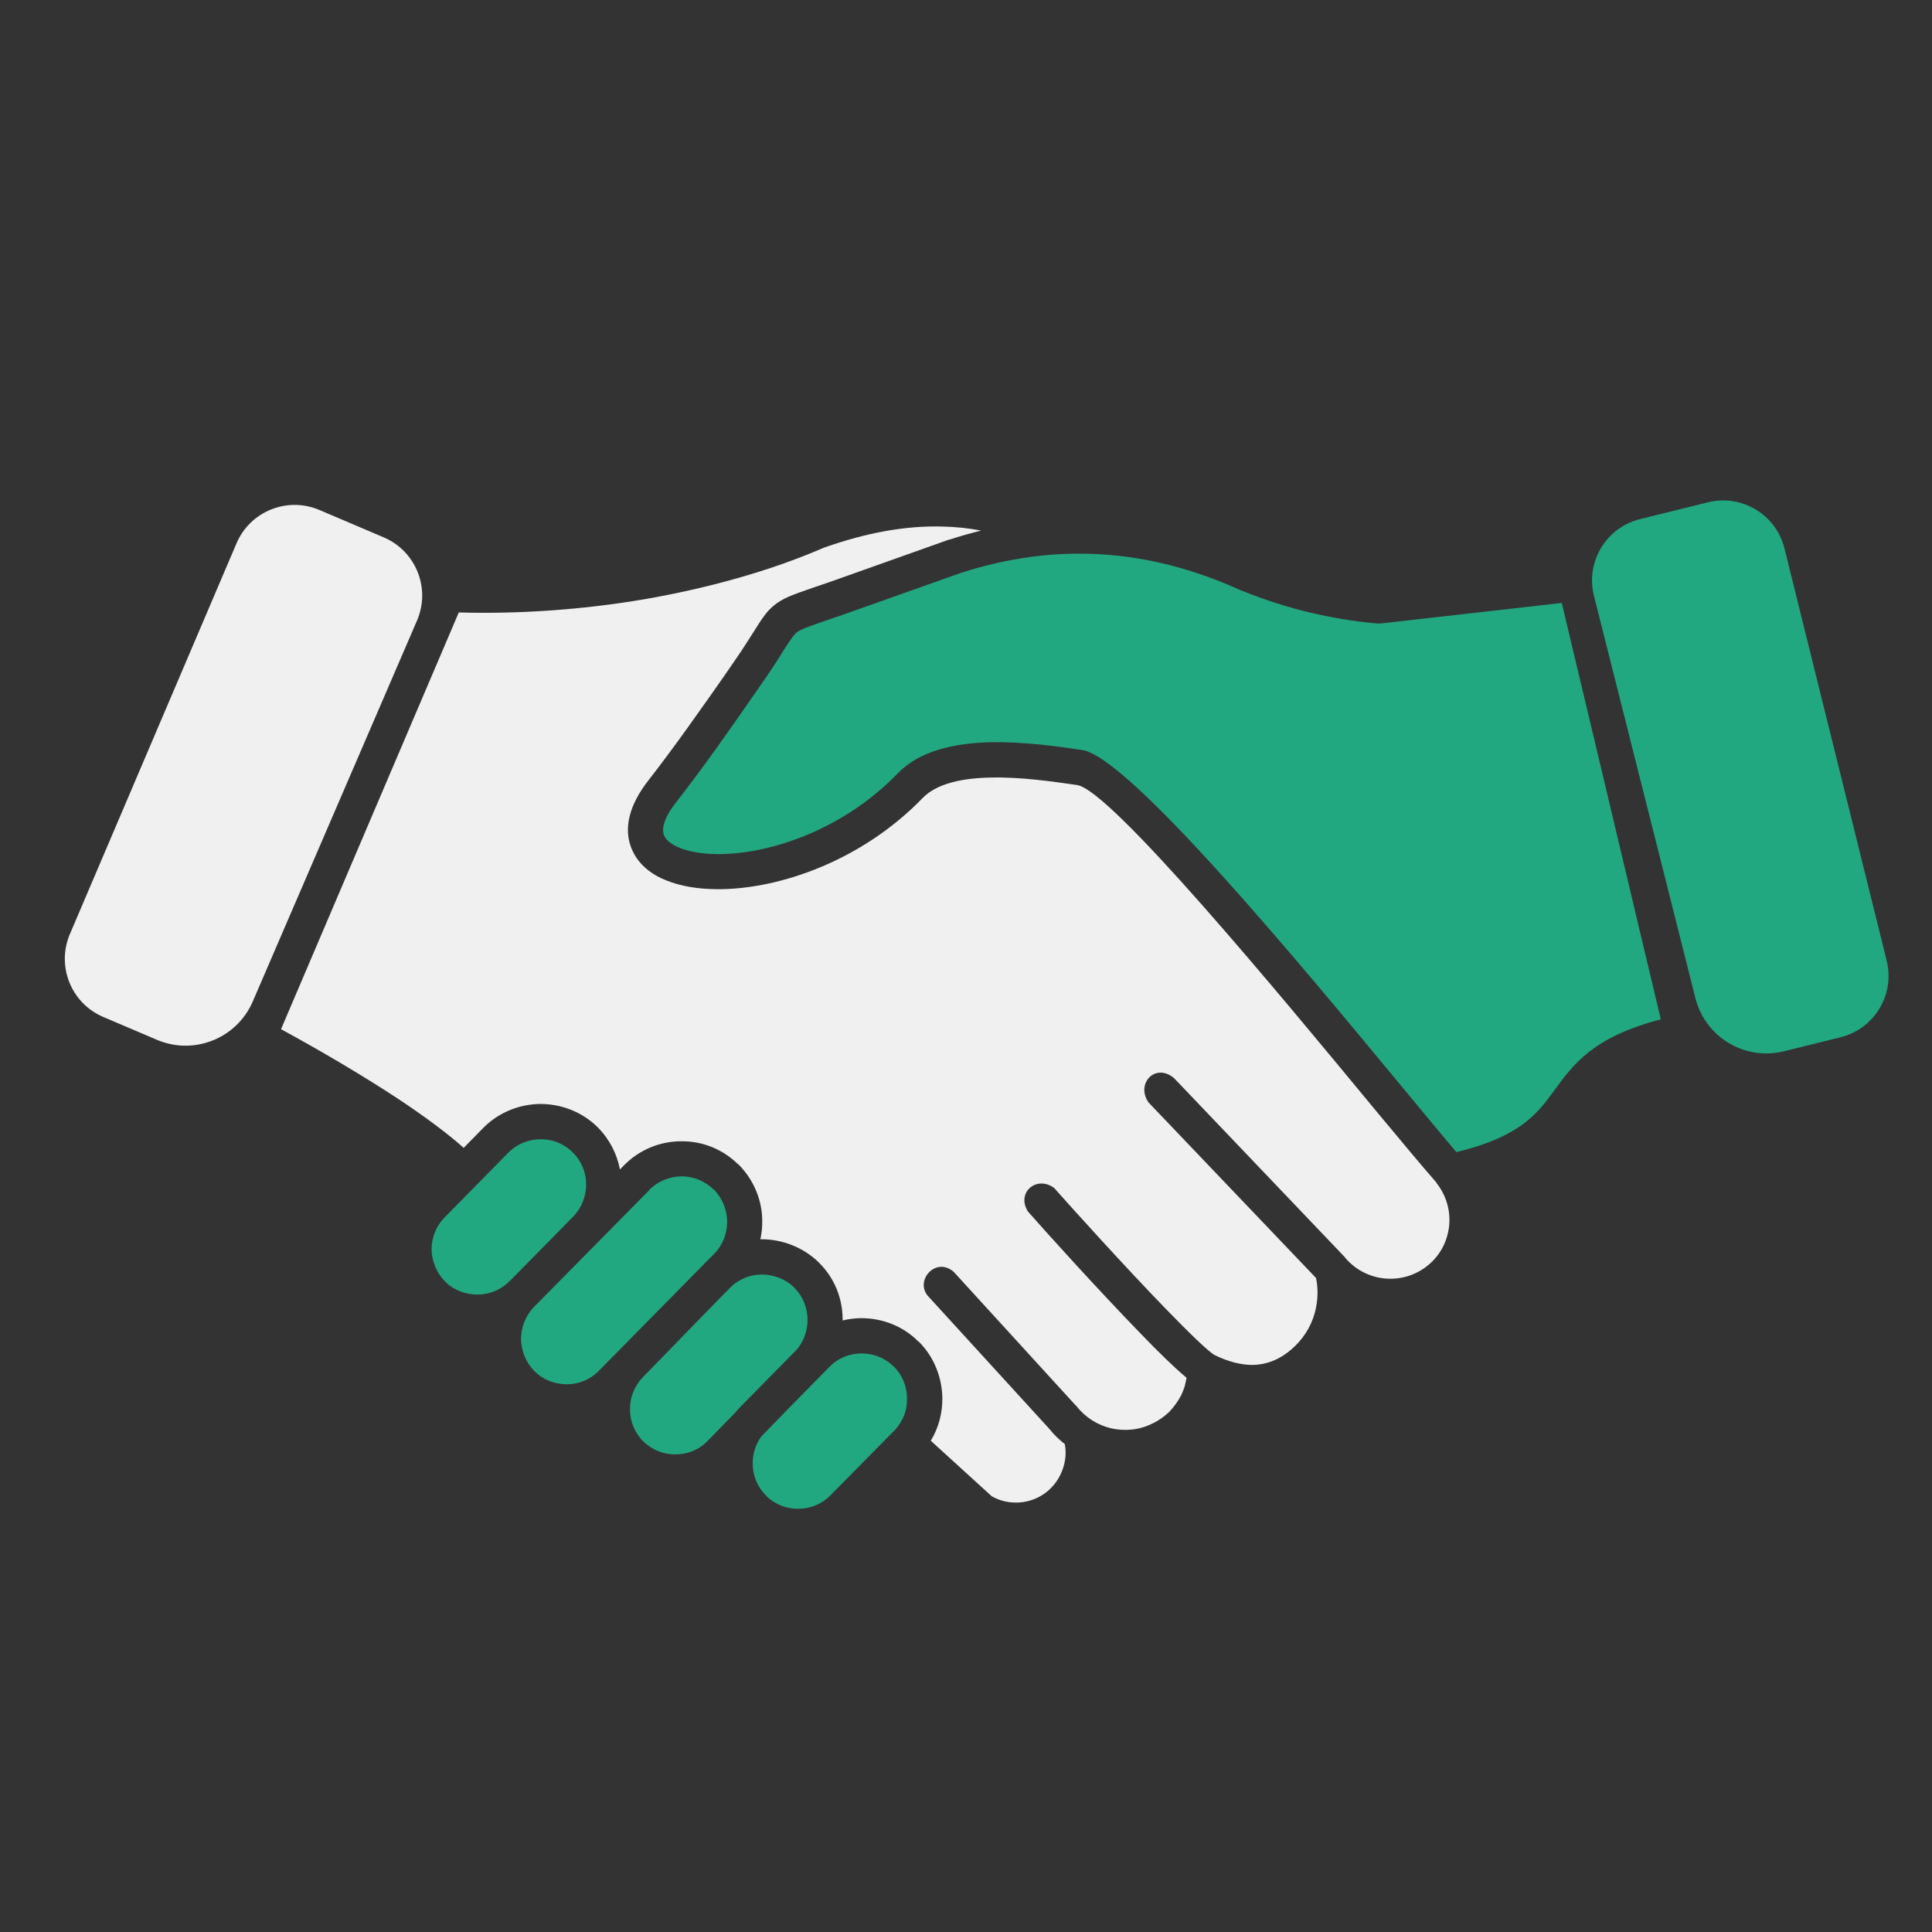
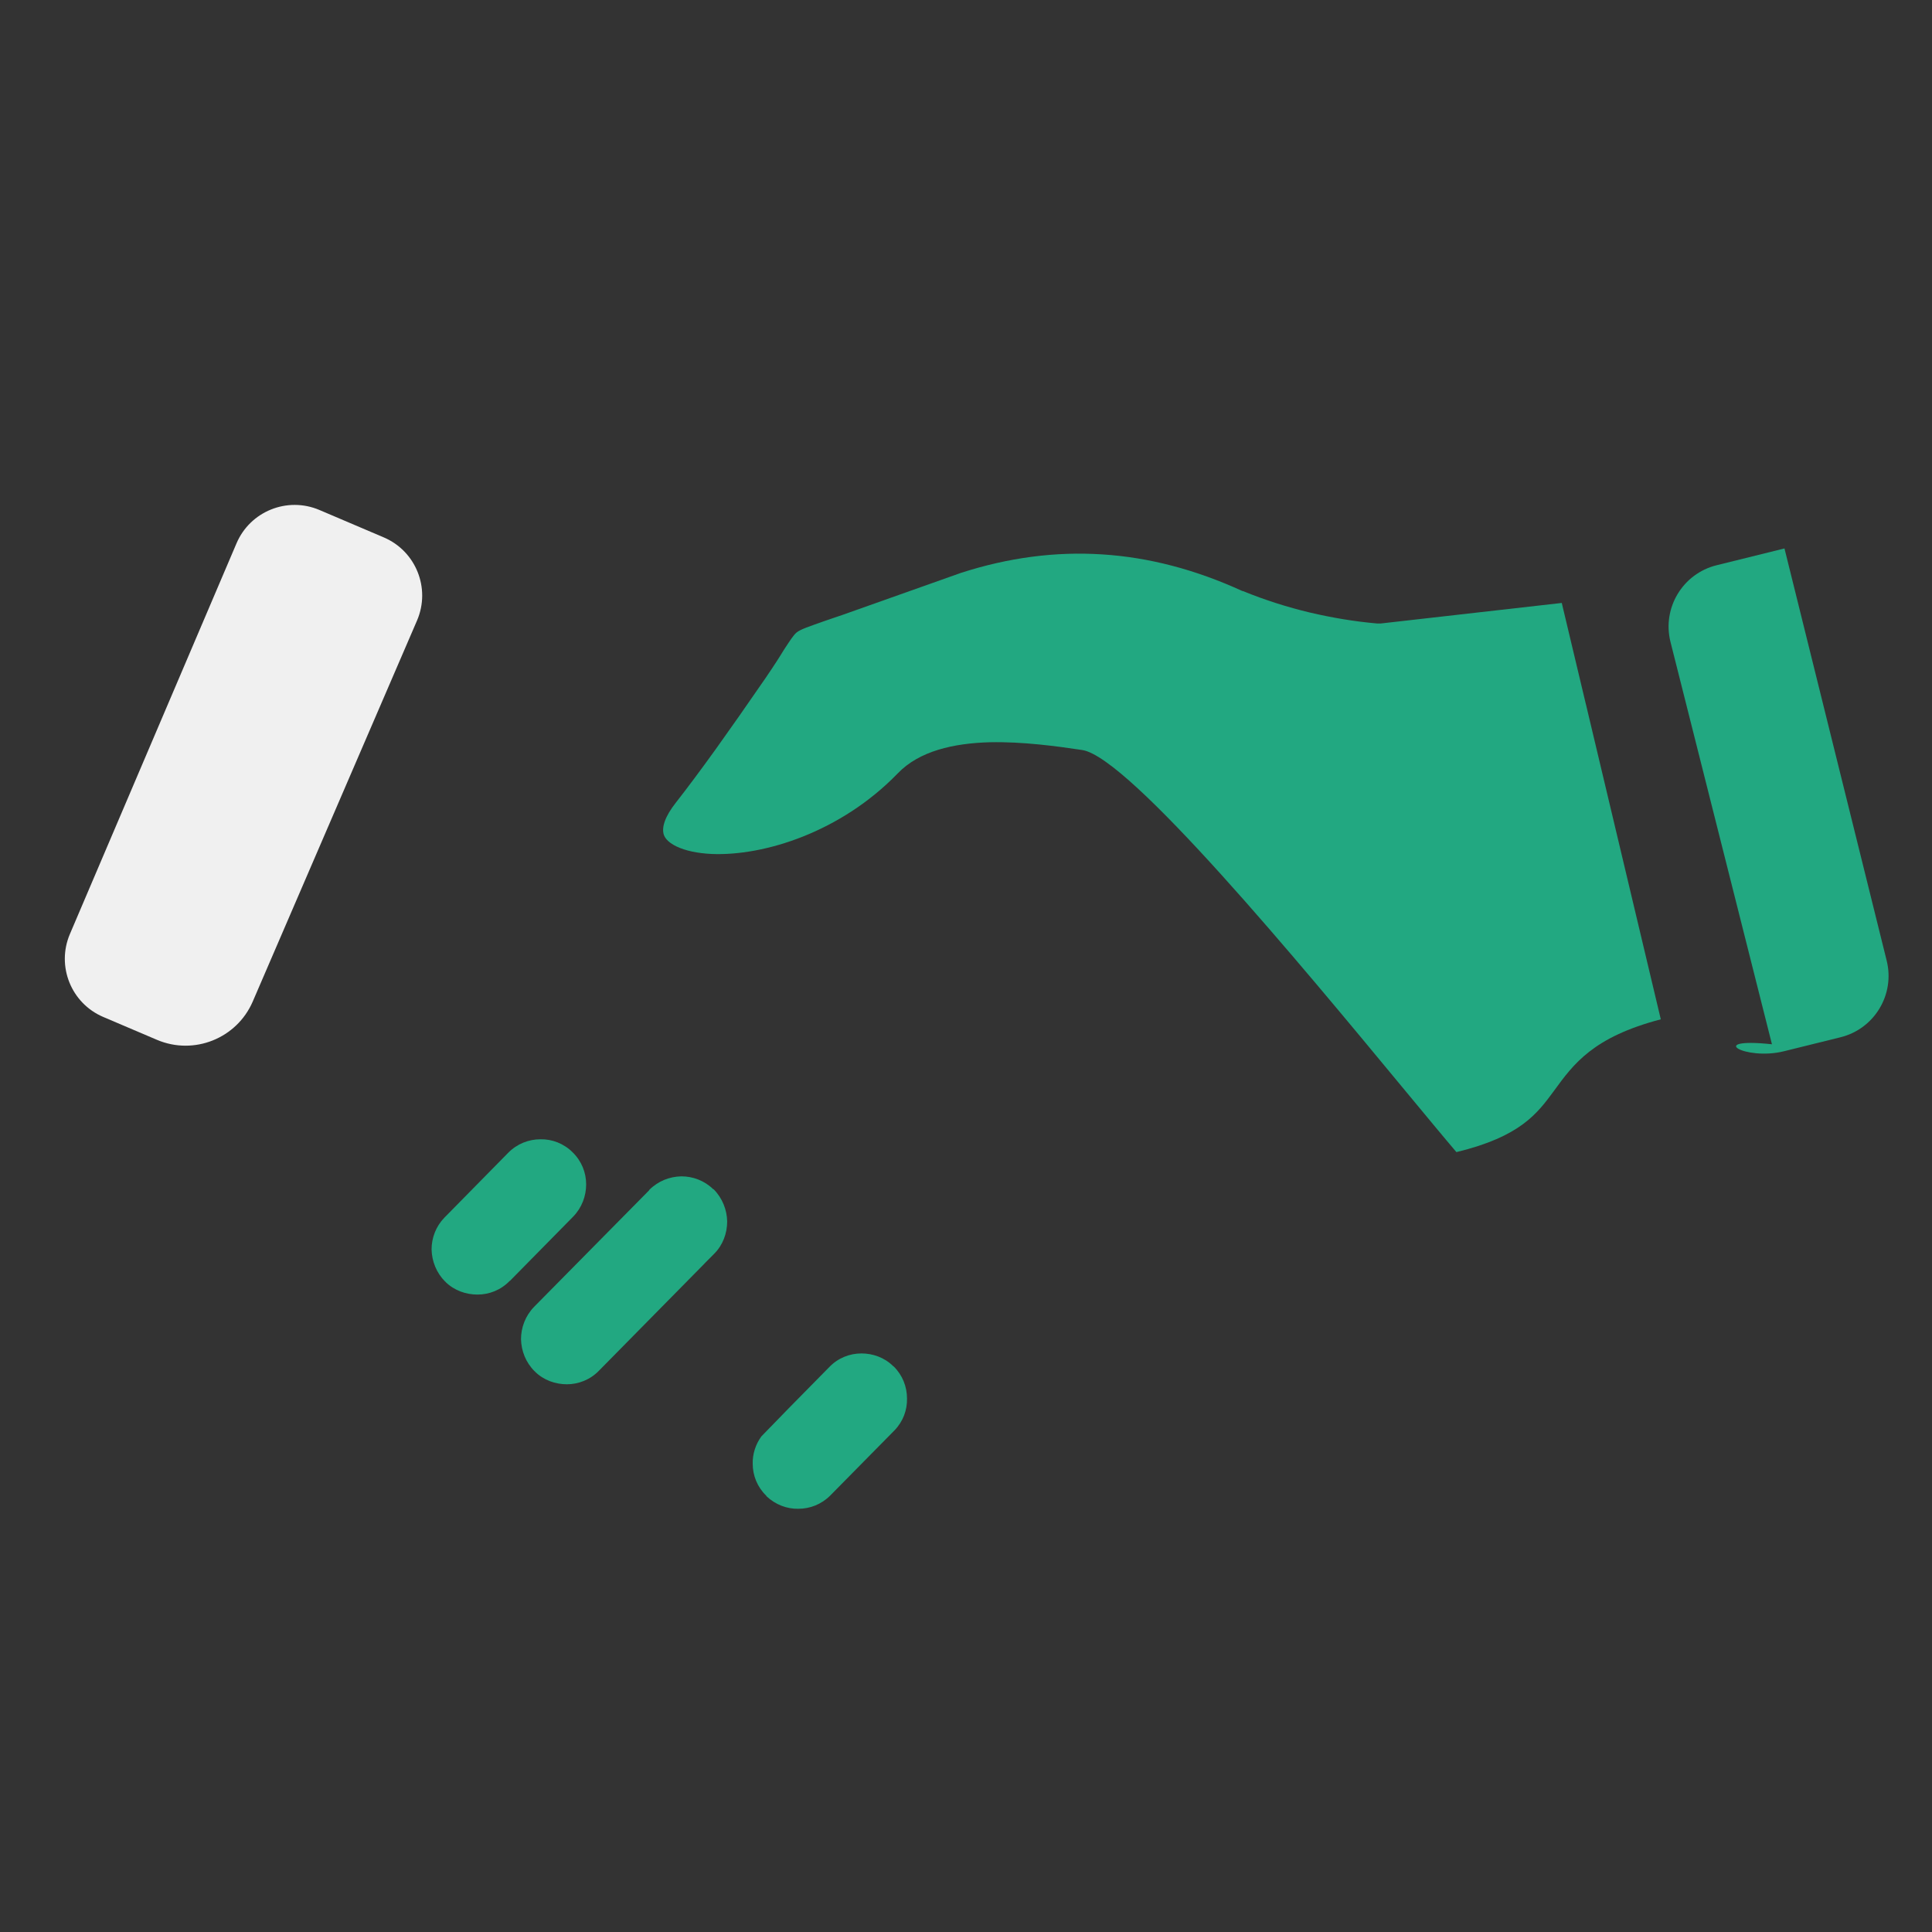
<svg xmlns="http://www.w3.org/2000/svg" version="1.1" x="0px" y="0px" viewBox="0 0 1200 1200" style="enable-background:new 0 0 1200 1200;" xml:space="preserve">
  <rect x="0" y="0" width="1200" height="1200" fill="#333333" stroke="none" />
  <style type="text/css"> .st0{display:none;} .st1{display:inline;fill:#0098B8;} .st2{display:inline;fill:#22A881;} .st3{fill:#0098B8;} .st4{fill-rule:evenodd;clip-rule:evenodd;fill:#F0F0F0;} .st5{fill-rule:evenodd;clip-rule:evenodd;fill:#0098B8;} .st6{fill-rule:evenodd;clip-rule:evenodd;fill:#22A881;} .st7{fill:#FFFFFF;} .st8{fill:#22A881;} .st9{fill:#D9D9D9;} </style>
  <g id="blue" class="st0">
    <rect x="-3675.15" y="17.55" class="st1" width="4873.98" height="1201.47" />
  </g>
  <g id="Layer_2">
    <g>
-       <path class="st4" d="M371.08,700.01c7.45,7.45,12.14,16.66,13.98,26.35l2.67-2.72l0.13-0.13c9.64-9.64,22.4-14.64,35.16-14.64 c12.93-0.18,25.69,4.69,35.47,14.34l0.31,0.13c9.64,9.82,14.64,22.4,14.64,35.16c0.04,3.77-0.35,7.54-1.14,11.22 c0.22,0,0.44,0,0.66,0c12.76,0,25.69,4.82,35.51,14.29l0.13,0.17c9.82,9.64,14.77,22.4,14.77,35.29c0,0.26,0,0.48,0,0.7 c3.77-0.92,7.67-1.4,11.53-1.45c12.76,0,25.69,4.65,35.47,14.47l0.31,0.13c9.64,9.64,14.47,22.45,14.64,35.16 c0.09,9.2-2.32,18.37-7.19,26.39l37.83,34.46c5.13,2.98,11.05,4.21,16.79,3.9c6.09-0.31,12.14-2.5,17.14-6.4 c4.95-3.9,8.55-9.16,10.39-14.91c1.58-4.69,2.06-9.82,1.1-14.95c-3.55-2.81-6.84-5.92-9.64-9.51l-75.62-82.77 c-7.76-9.65,5.17-24.24,16.22-14.77l75.58,82.77l0.66,0.62c5.61,7.19,13.2,11.84,21.61,13.85c8.42,1.88,17.4,1.1,25.51-2.94 c4.03-1.88,7.45-4.38,10.43-7.15c2.94-3.11,5.44-6.53,7.45-10.3c0.79-1.71,1.58-3.55,2.19-5.44c0.44-1.84,0.92-3.73,1.23-5.57 c-7.32-6.09-17.58-16.04-28.76-27.71c-25.86-26.61-57.91-62.08-69.7-75.49c-7.63-11.79,5.44-22.84,16.31-14.6 c11.84,13.37,43.75,48.7,69.09,74.83c14.64,15.08,26.92,27.05,30.64,28.93c8.24,4.03,16.48,6.23,24.29,6.05 c6.84-0.31,13.68-2.45,20.08-7.14c7.76-5.61,13.55-13.24,16.66-21.92c2.76-7.8,3.55-16.48,1.84-24.9 c-34.68-36.43-69.4-72.64-104.07-109.07c-8.11-11.66,4.21-24.9,15.87-15.08l106.09,111.22l0.31,0.48 c6.53,7.63,15.56,11.97,24.77,12.76c9.29,0.79,18.81-1.88,26.57-8.24c7.8-6.4,12.14-15.26,13.11-24.59 c0.92-9.34-1.75-18.81-7.93-26.61l0.09-0.09c-8.86-10.13-22.01-25.86-37.92-45.02c-61.29-74.22-164.61-198.98-185.31-201.96 c-14.95-2.15-35.16-5.13-53.83-4.65c-17.1,0.31-33.14,3.55-42,12.58c-39.85,41.25-94.43,58.35-132.08,56.64 c-11.84-0.44-22.09-2.81-30.34-6.66c-9.51-4.51-16.18-11.4-19.16-20.25c-3.86-11.35-0.92-25.03,10.92-40.29 c7.28-9.34,15.39-20.21,24.24-32.53c9.34-13.06,19.64-27.53,30.69-43.71c4.34-6.23,7.94-12.14,10.87-16.66 c5-7.94,7.76-12.28,12.58-16.18c5.61-4.52,11.53-6.53,24.59-11.05c3.73-1.23,8.11-2.81,10.92-3.73l73.12-26h0.31 c6.49-2.1,13.02-3.95,19.51-5.57c-7.71-1.49-15.69-2.32-23.89-2.5c-22.71-0.66-47.13,3.73-73.56,13.06 c-34.41,14.9-72.99,25.34-111.39,32.05c-39.89,6.8-79.92,9.29-115.56,8.24L174.55,639.25c24.94,13.59,50.37,28.54,72.38,43.01 c16.26,10.79,30.47,21.26,41.08,30.69l12.1-12.32c9.64-9.82,22.58-14.77,35.33-14.95C348.37,685.67,361.26,690.36,371.08,700.01 L371.08,700.01z" />
      <path class="st4" d="M97.47,645.85l-33.32-14.19c-19.96-8.5-29.24-31.57-20.73-51.52l103.48-242.66 c8.5-19.94,31.55-29.21,51.5-20.72l39.95,17.02c19.95,8.5,29.23,31.56,20.73,51.51L157,622.03 C147.09,645.01,120.48,655.65,97.47,645.85z" />
      <g>
        <path class="st6" d="M596.85,355.83 M1031.55,633.11l-46.47-195.52l-0.09-0.31l-14.95-62.78L857.6,387.26h-2.19 c-14.16-1.23-28.14-3.6-42-6.84c-13.68-3.29-27.53-7.63-41.25-13.24l-0.61-0.13c-28.93-13.24-57.87-20.87-86.98-22.71 c-29.11-1.88-58.35,2.02-87.72,11.49l-73.3,26c-5.61,1.84-8.42,2.94-10.92,3.73c-10.57,3.73-15.39,5.3-17.89,7.32 c-2.02,1.71-4.03,4.95-7.93,10.87c-2.46,4.08-5.74,9.21-11.35,17.45c-11.66,16.97-21.92,31.56-30.95,44.19 c-9.51,13.2-17.75,24.24-24.59,32.97c-7.01,8.86-9.03,15.56-7.63,20.08c0.96,2.81,3.73,5.3,7.93,7.32 c5.48,2.63,12.93,4.21,21.66,4.65c32.83,1.4,80.44-13.68,115.6-49.93c13.5-14.16,34.98-18.81,57.21-19.46 c20.74-0.44,41.87,2.5,57.43,4.82c29.11,4.21,135.68,133.05,199.16,209.77c13.68,16.48,25.21,30.47,33.32,39.98 c39.81-9.64,50.24-23.98,60.67-38.14C977.41,660.77,989.51,644.16,1031.55,633.11L1031.55,633.11z" />
        <path class="st6" d="M563.36,868.65c0-7.32-2.76-14.47-8.24-19.9l-0.31-0.18c-5.44-5.44-12.76-7.93-19.73-7.93 c-7.32,0-14.51,2.8-19.95,8.42l-25.16,25.56l-17.01,17.49c-3.73,5.04-5.57,11.14-5.44,17.01c0,7.28,2.81,14.47,8.42,19.9 l0.13,0.31c5.61,5.3,12.76,7.93,19.77,7.8c7.32,0,14.47-2.81,19.9-8.29l39.54-40.11l0.31-0.31 C560.9,882.94,563.53,875.8,563.36,868.65L563.36,868.65z" />
-         <path class="st6" d="M460.21,873.47l34.54-35.07c4.6-5.26,6.84-12.01,6.84-18.76c-0.13-7.32-2.76-14.47-8.37-19.9h-0.18 l0.18-0.17c-5.61-5.26-12.76-7.94-20.08-7.94c-6.62,0-13.24,2.41-18.54,7.1l-9.82,9.95l-45.37,46.6 c-5.44,5.61-8.24,12.89-8.11,20.21c0,7.14,2.81,14.34,8.24,19.77l0.18,0.13c5.44,5.3,12.76,8.11,19.9,7.94 c7.32,0,14.47-2.76,19.77-8.24h0.13v-0.13l17.27-17.67c0.96-1.18,2.02-2.37,3.11-3.51L460.21,873.47z" />
        <path class="st6" d="M372.18,851.2l65.49-66.46v-0.13h0.09l5.83-5.87c5.44-5.44,8.07-12.76,8.07-20.08 c-0.13-7.15-2.94-14.47-8.37-19.95l-0.35-0.13c-5.44-5.3-12.58-7.93-19.73-7.93c-7.32,0.13-14.47,2.94-19.95,8.42l-0.13,0.31 l-71.41,72.33c-5.44,5.61-8.11,12.93-8.11,20.08c0.18,7.32,2.98,14.47,8.42,19.9l0.31,0.18v0.13c5.44,5.3,12.63,7.8,19.77,7.8 s14.47-2.8,19.9-8.42L372.18,851.2z" />
        <path class="st6" d="M364.07,735.65 M316.77,795.53L356,755.68c5.44-5.57,8.07-12.89,8.07-20.03c0-7.32-2.81-14.47-8.42-19.95 c-5.44-5.43-12.76-8.24-20.03-8.07c-7.19,0-14.47,2.81-19.95,8.37l-39.37,40.02l-0.31,0.31c-5.26,5.44-7.93,12.58-7.93,19.73 c0.18,7.32,2.98,14.47,8.42,19.95l0.31,0.13v0.18c5.44,5.26,12.63,7.76,19.77,7.76c7.32,0,14.47-2.8,19.9-8.37l0.18-0.18H316.77z " />
-         <path class="st6" d="M1108.02,652.96l35.16-8.7c21.06-5.21,33.9-26.51,28.68-47.56l-63.49-256.05 c-5.22-21.04-26.5-33.87-47.54-28.66l-42.15,10.43c-21.05,5.21-33.89,26.5-28.67,47.55l63.04,249.98 C1059.16,644.22,1083.74,658.97,1108.02,652.96z" />
+         <path class="st6" d="M1108.02,652.96l35.16-8.7c21.06-5.21,33.9-26.51,28.68-47.56l-63.49-256.05 l-42.15,10.43c-21.05,5.21-33.89,26.5-28.67,47.55l63.04,249.98 C1059.16,644.22,1083.74,658.97,1108.02,652.96z" />
      </g>
    </g>
  </g>
  <g id="guides"> </g>
</svg>